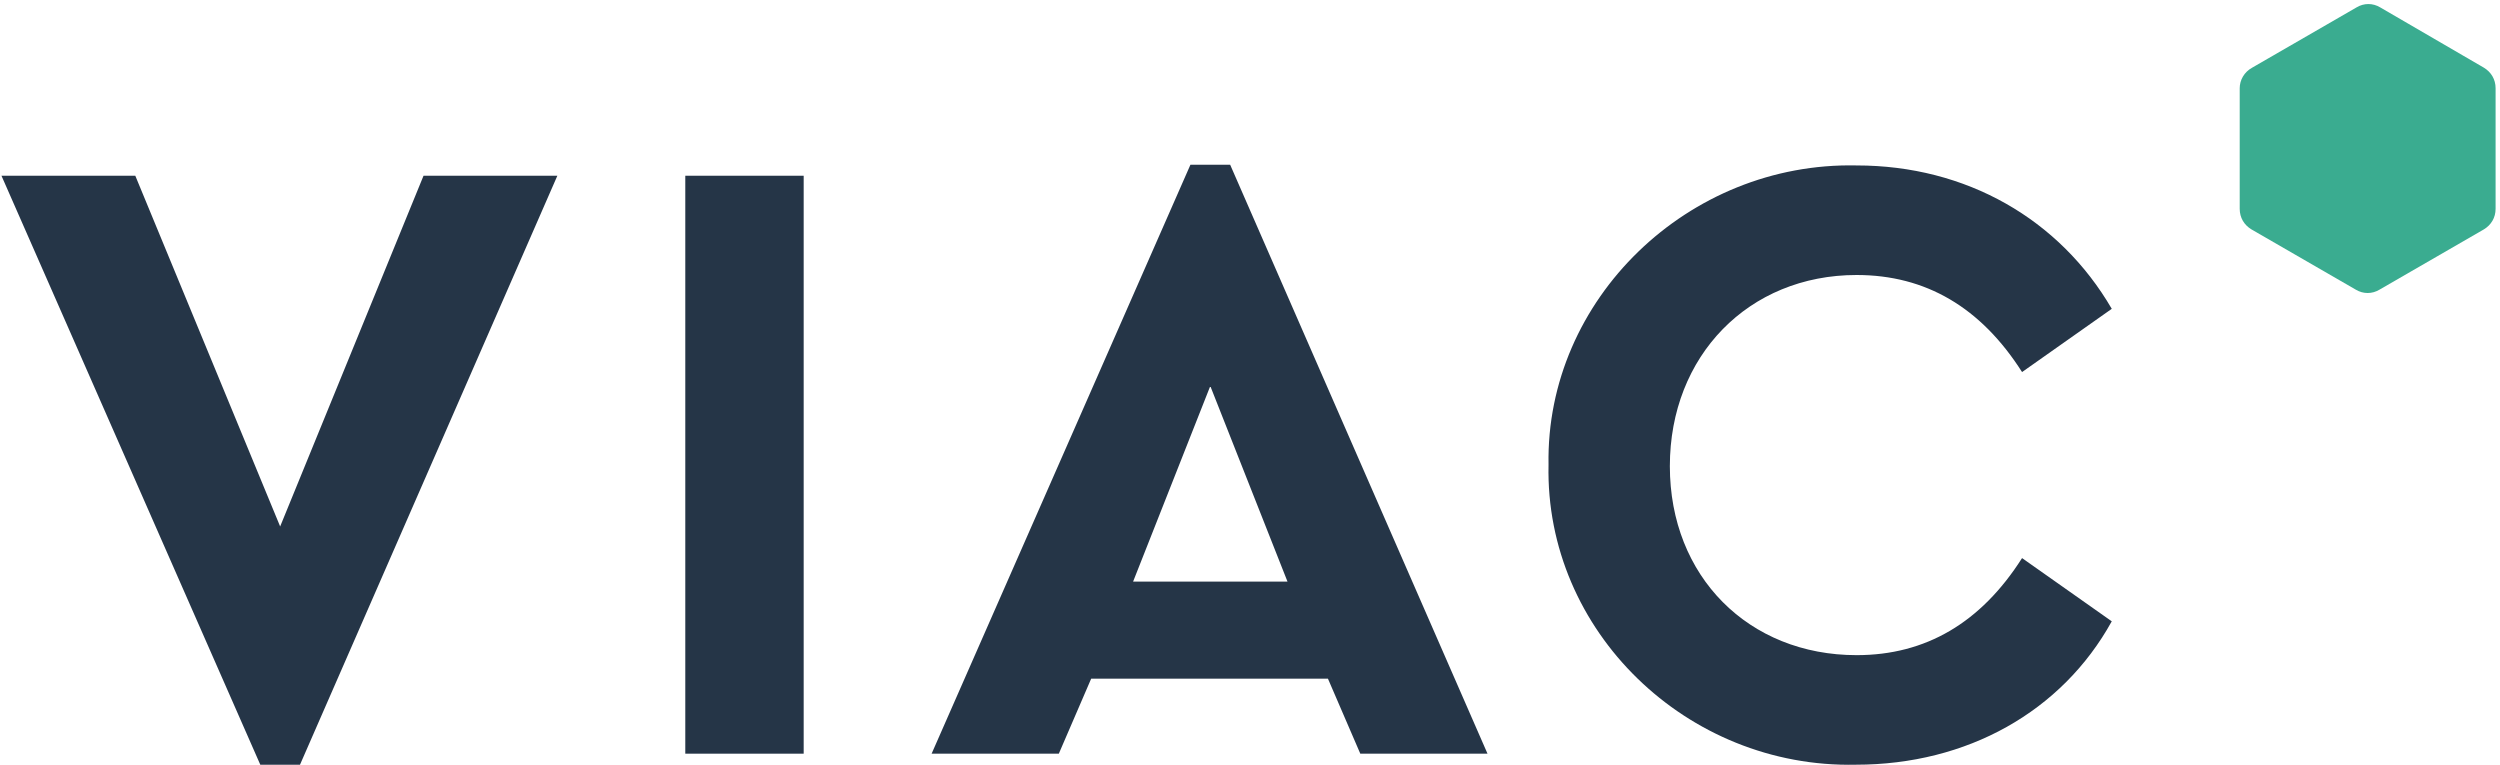
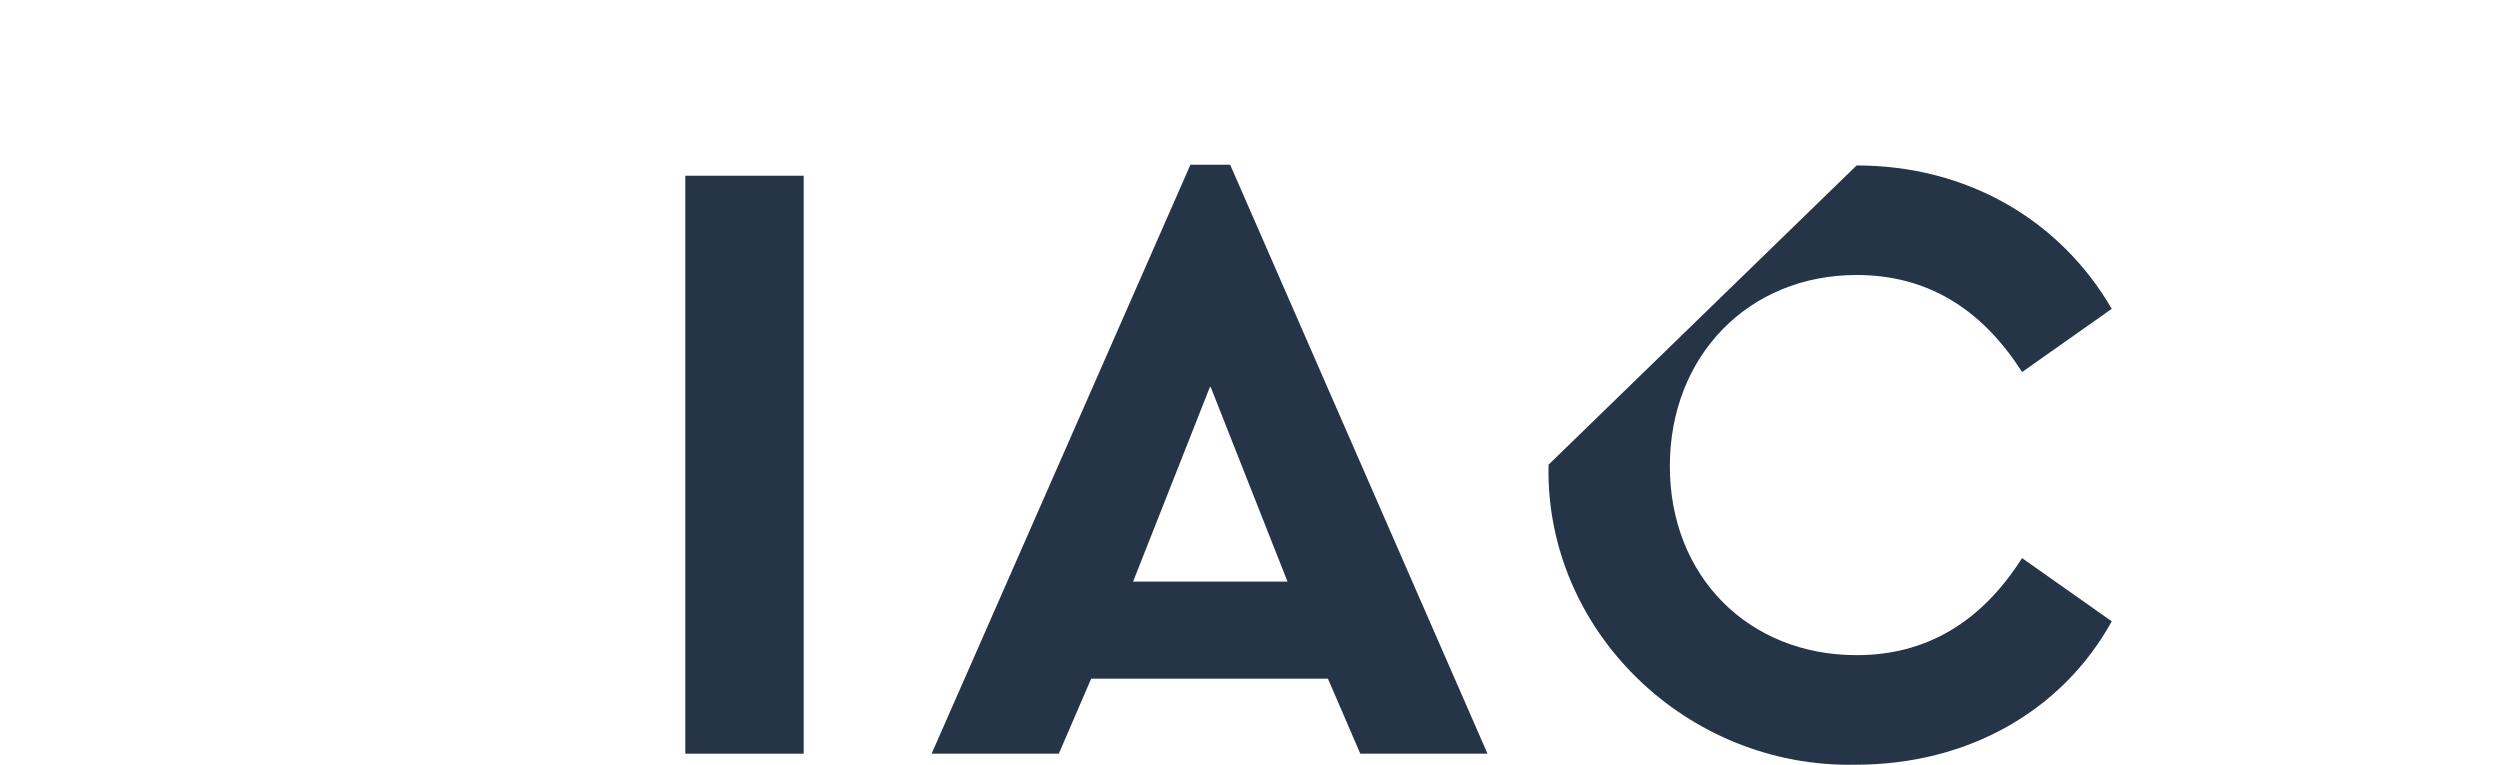
<svg xmlns="http://www.w3.org/2000/svg" width="340" height="104" viewBox="0 0 340 104" fill="none">
-   <path d="M304.6 12V28.4C304.6 29.6 305.2 30.6 306.2 31.2L320.4 39.4C321.4 40 322.6 40 323.6 39.4L337.8 31.2C338.8 30.6 339.4 29.6 339.4 28.4V12C339.4 10.8 338.8 9.8 337.8 9.2L323.7 1C322.7 0.4 321.5 0.4 320.5 1L306.3 9.2C305.2 9.8 304.6 10.9 304.6 12Z" fill="#3AAC90" />
-   <path d="M75.8 23.9L40.8 104H35.4L0.2 23.9H18.4L38.1 71.6L57.6 23.9H75.8Z" fill="#253547" />
  <path d="M93.2 23.9H109.3V102.5H93.2V23.9Z" fill="#253547" />
  <path d="M180.6 92.3H148.4L144 102.5H126.7L161.9 22.4H167.3L202.3 102.5H185L180.6 92.3ZM164.6 52.5L154.1 79.1H175.1L164.6 52.5Z" fill="#253547" />
-   <path d="M252.5 22.5C267.4 22.5 280.1 29.8 287.2 42L275 50.6C269.4 41.8 261.9 37.4 252.5 37.4C237.8 37.4 227.1 48.4 227.1 63.4C227.1 78.4 237.8 89.1 252.5 89.1C261.9 89.1 269.4 84.7 275 75.9L287.2 84.5C280.4 96.8 267.5 104 252.4 104C229.4 104.5 210.1 85.8 210.6 63.2C210.2 40.7 229.6 22 252.5 22.5Z" fill="#253547" />
+   <path d="M252.5 22.5C267.4 22.5 280.1 29.8 287.2 42L275 50.6C269.4 41.8 261.9 37.4 252.5 37.4C237.8 37.4 227.1 48.4 227.1 63.4C227.1 78.4 237.8 89.1 252.5 89.1C261.9 89.1 269.4 84.7 275 75.9L287.2 84.5C280.4 96.8 267.5 104 252.4 104C229.4 104.5 210.1 85.8 210.6 63.2Z" fill="#253547" />
</svg>